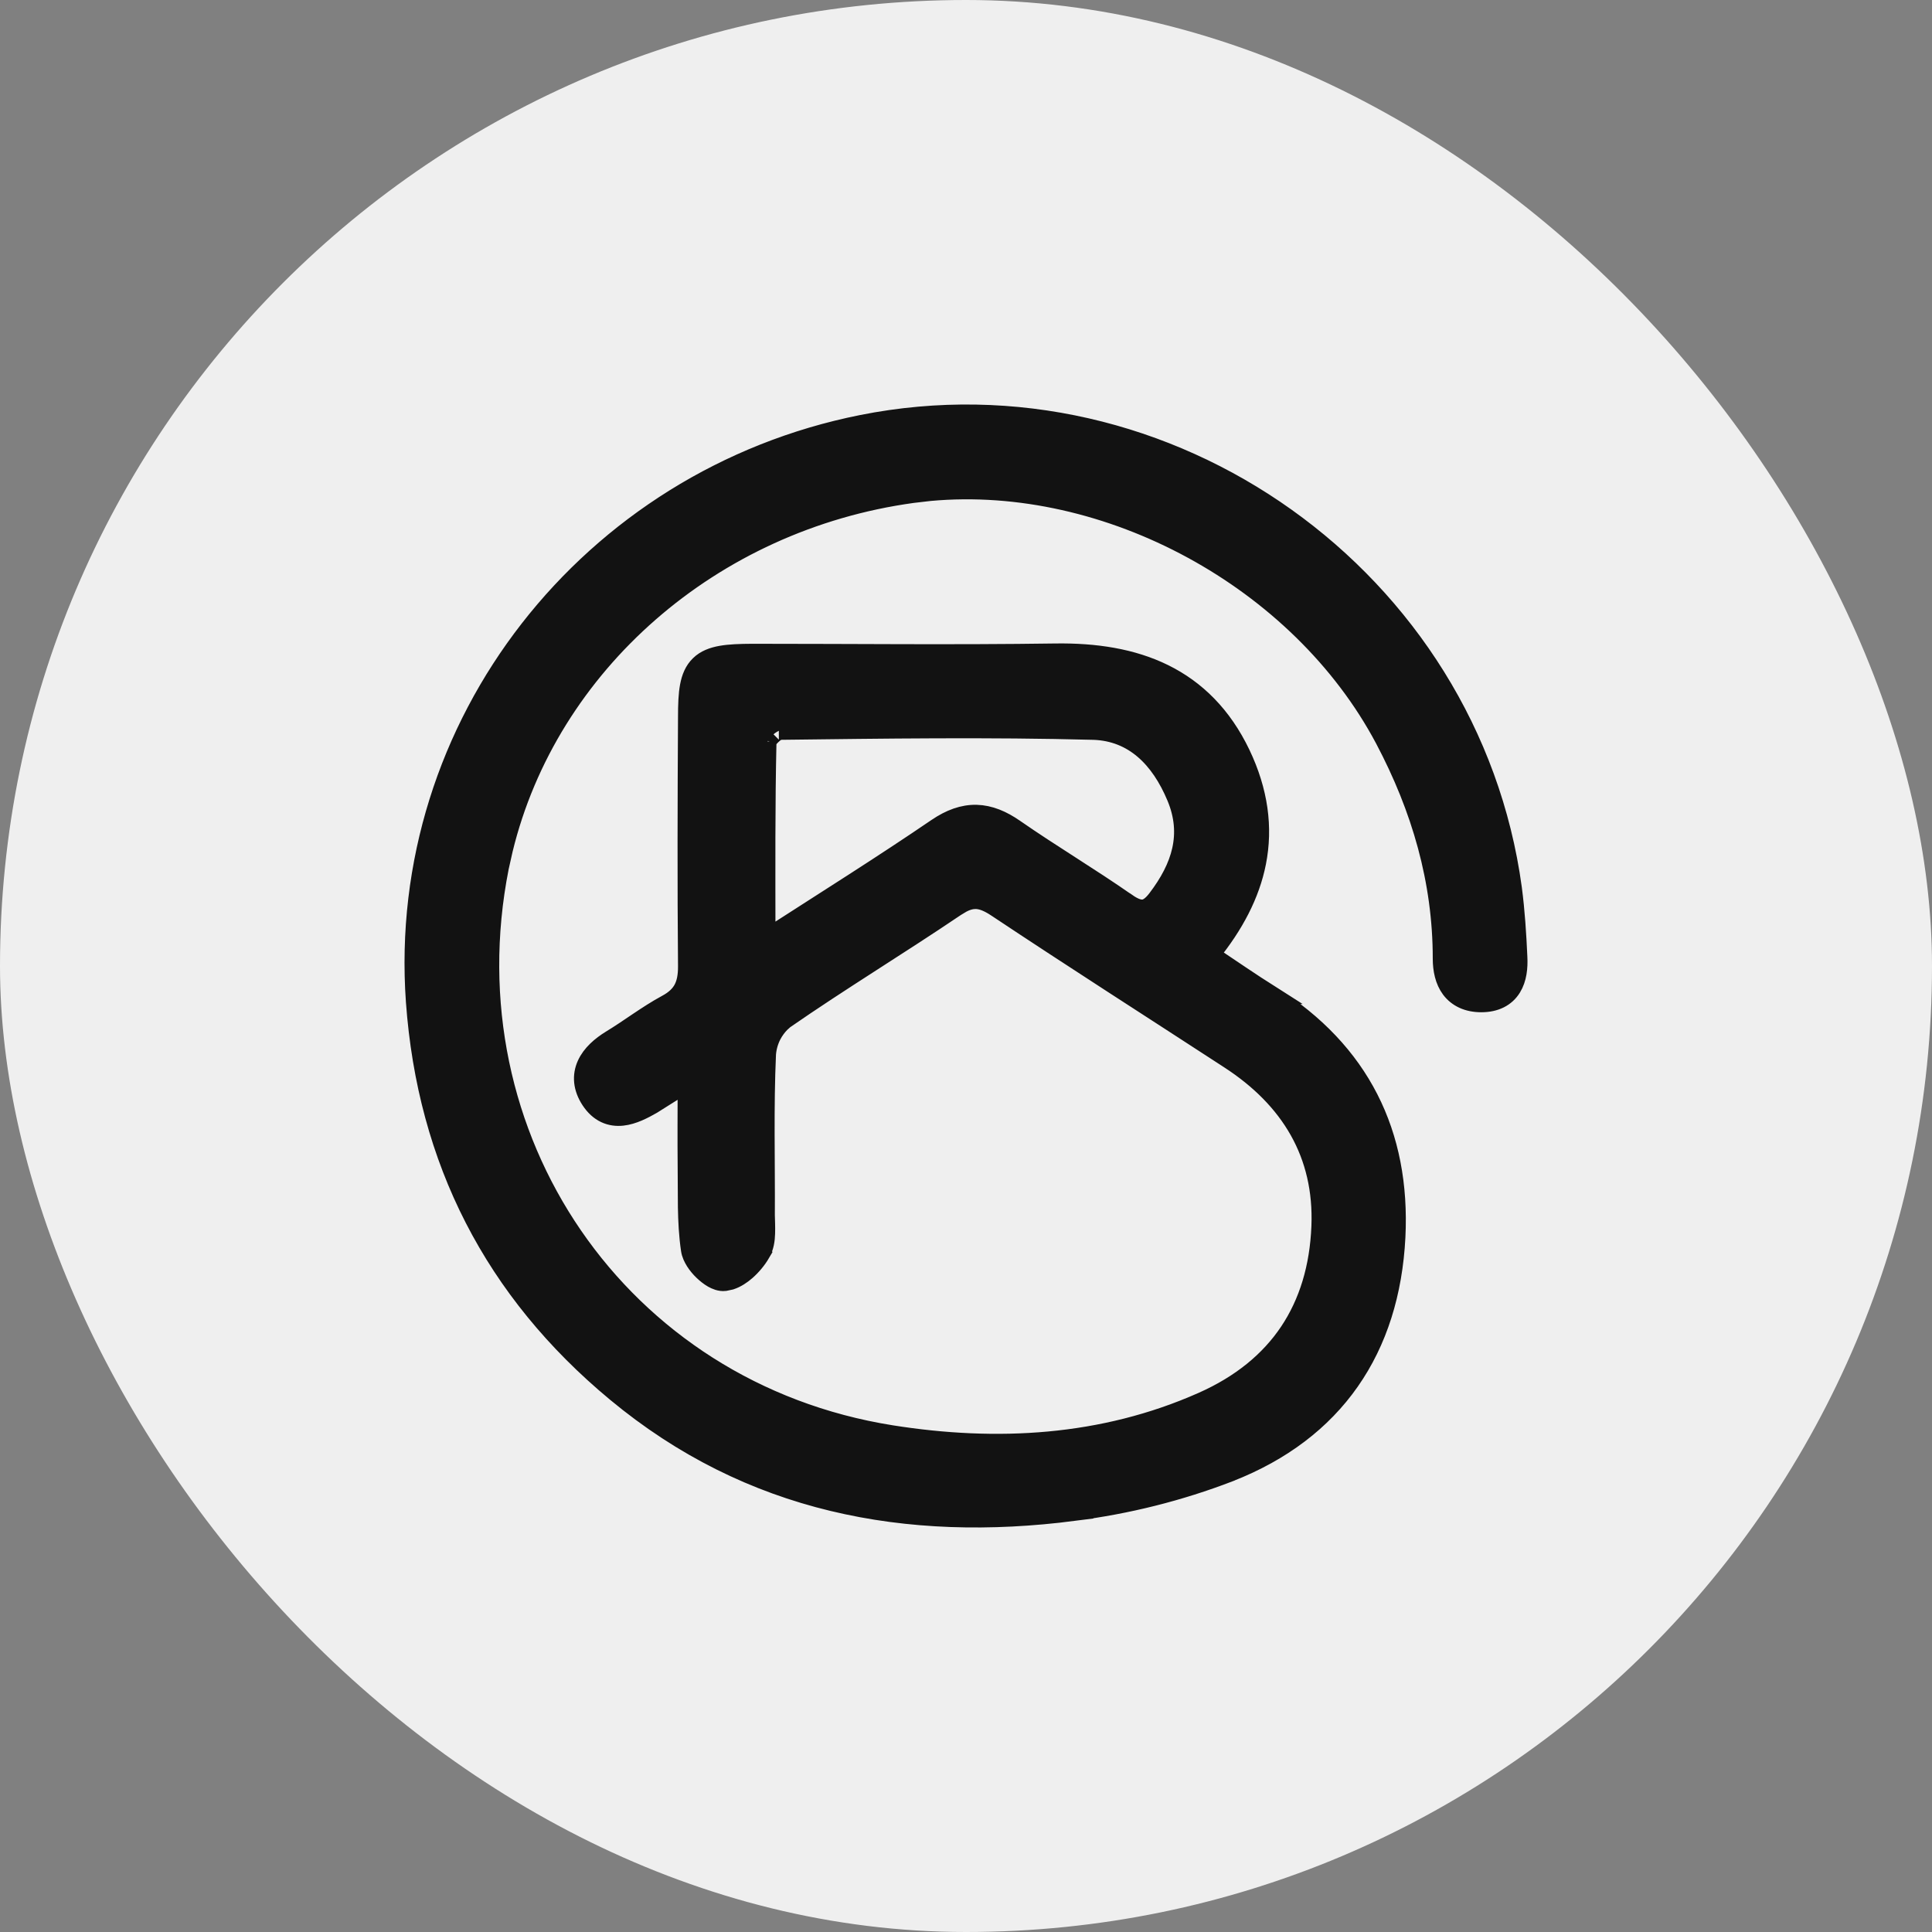
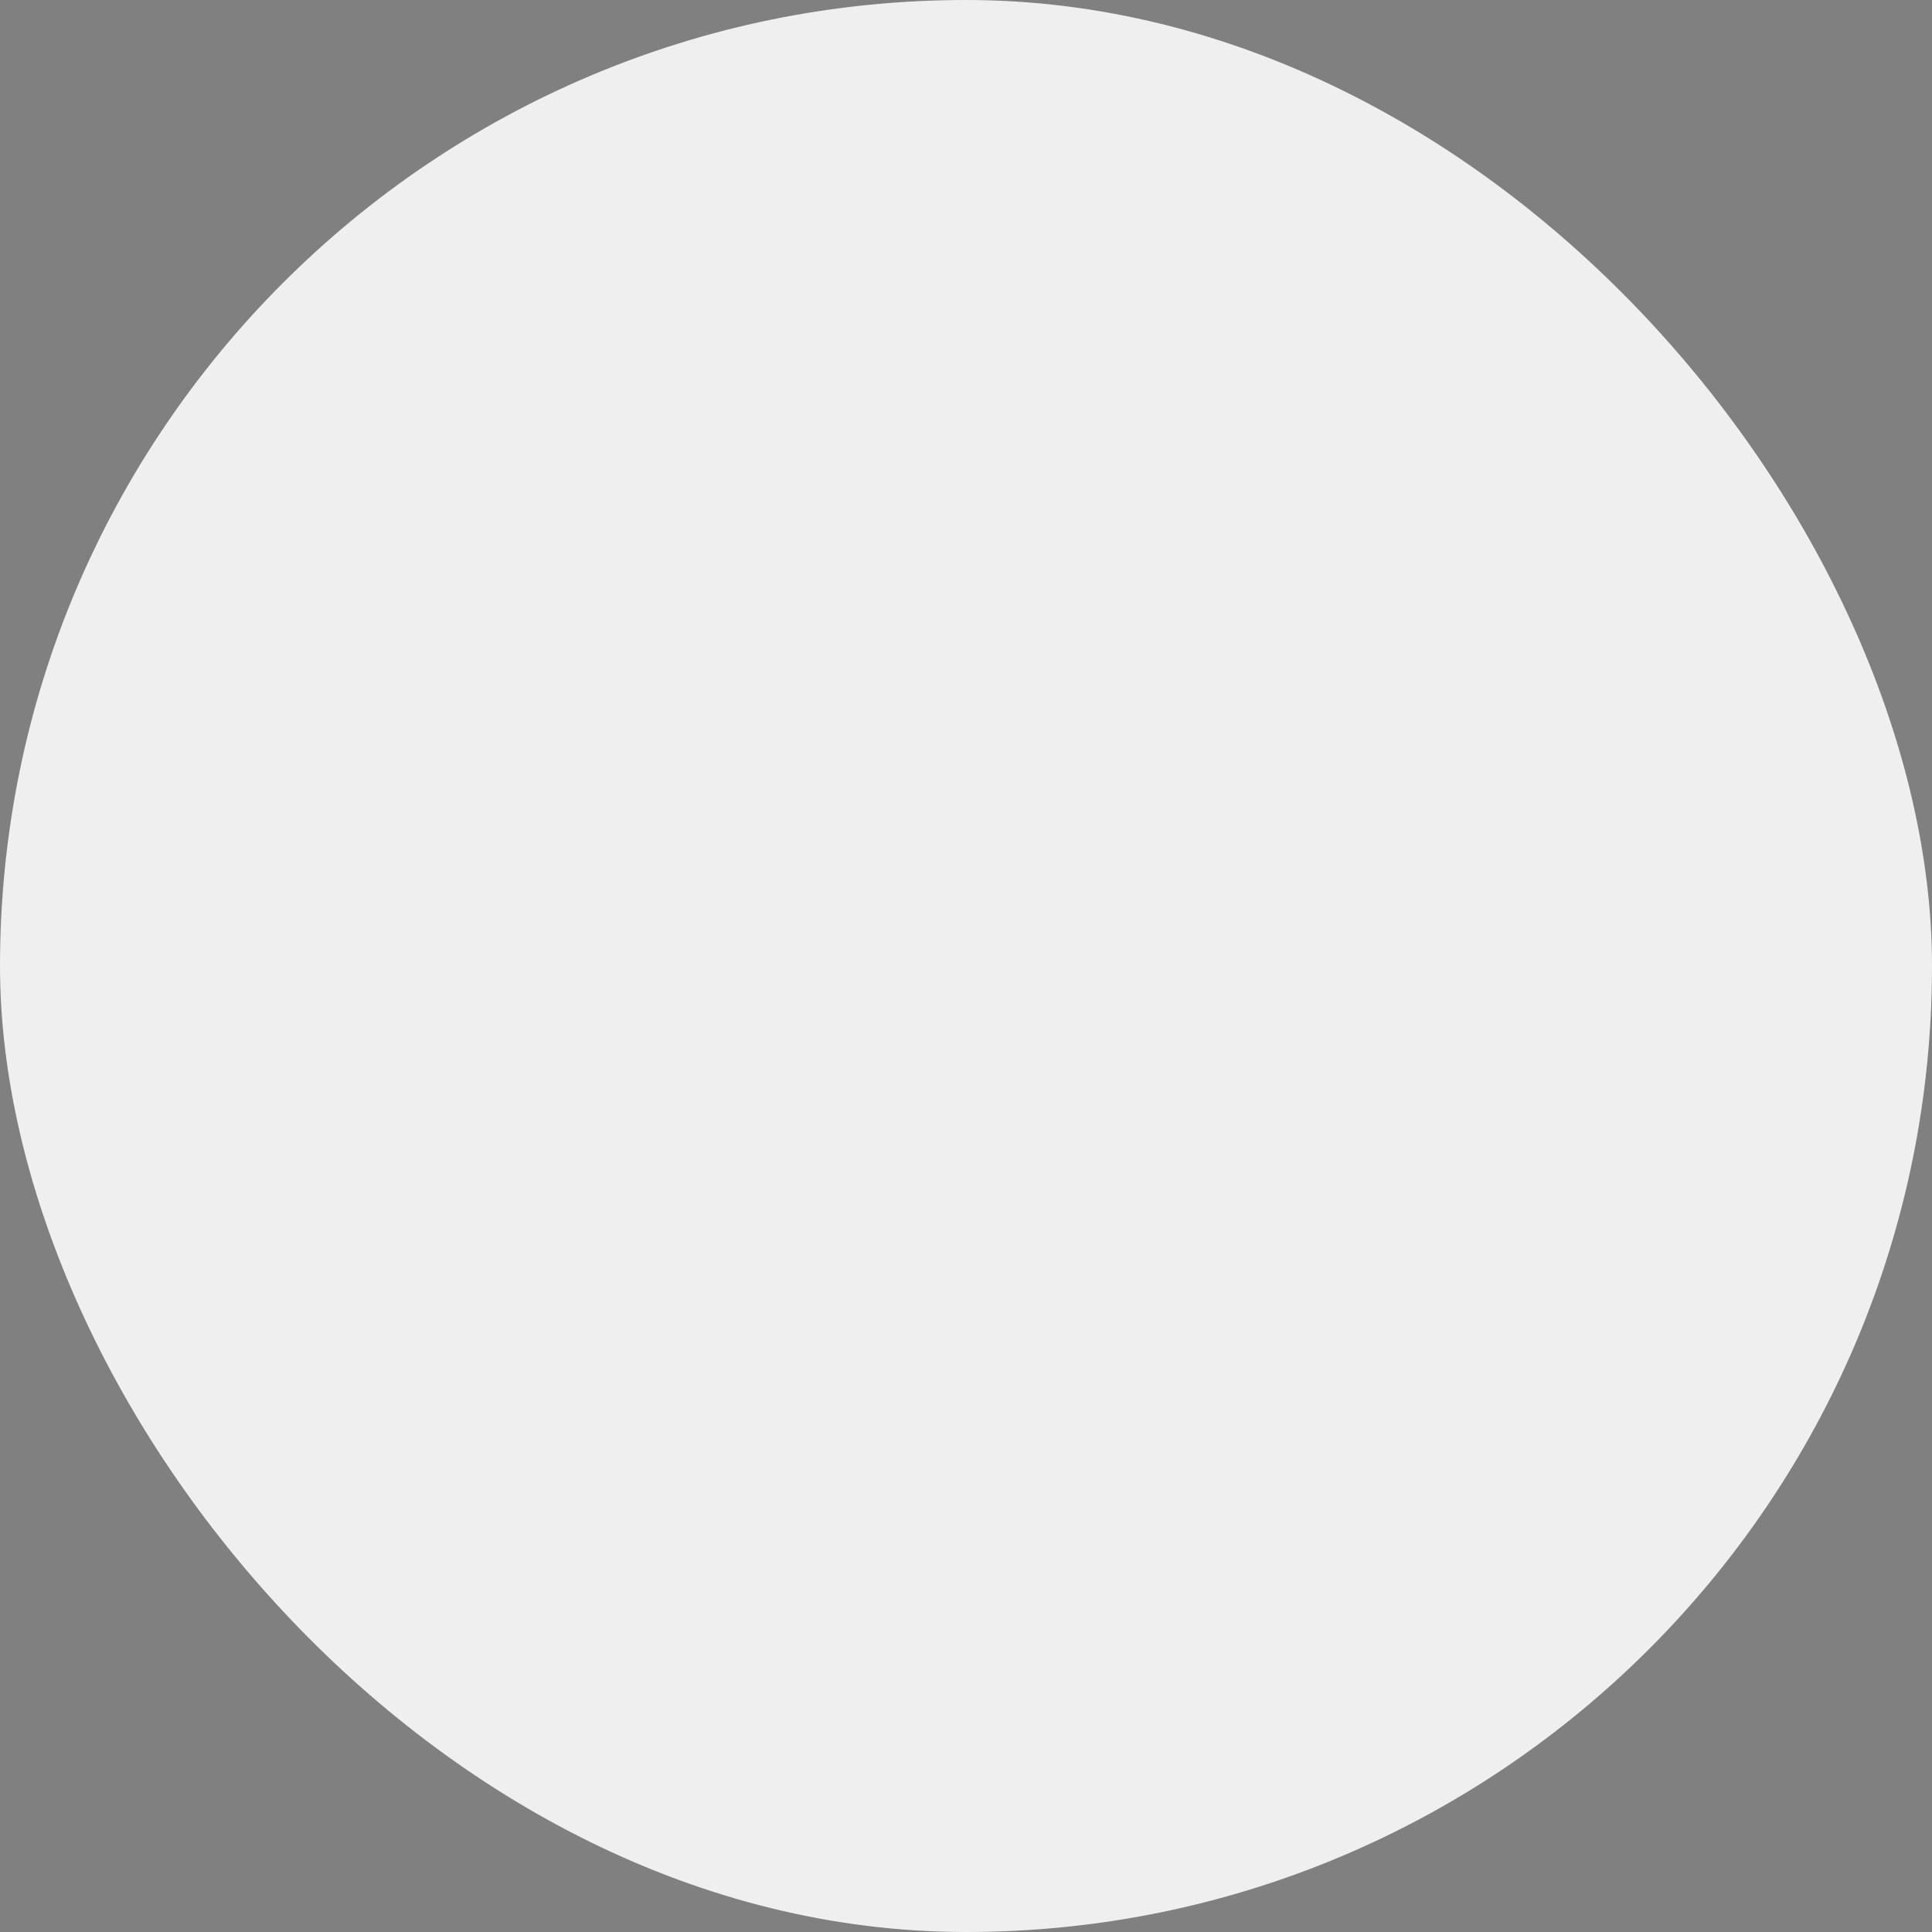
<svg xmlns="http://www.w3.org/2000/svg" width="32" height="32" viewBox="0 0 32 32" fill="none">
  <rect x="0" y="0" width="32" height="32" fill="#808080" stroke="none" />
  <rect width="32" height="32" rx="16" fill="#EFEFEF" />
-   <path d="M14.273 7.022C19.341 6.01 24.357 9.578 25.057 14.712V14.713C25.107 15.092 25.131 15.475 25.148 15.852C25.157 16.024 25.139 16.213 25.046 16.363C24.945 16.526 24.771 16.616 24.534 16.616C24.31 16.616 24.136 16.535 24.023 16.386C23.917 16.244 23.881 16.059 23.881 15.878V15.877C23.881 14.588 23.53 13.389 22.926 12.246C21.521 9.598 18.343 7.878 15.401 8.148L15.117 8.181C11.789 8.637 9.09 11.01 8.345 14.069L8.278 14.367C7.397 18.828 10.255 23.039 14.765 23.756C16.504 24.031 18.262 23.94 19.912 23.208C20.546 22.927 21.021 22.538 21.344 22.056C21.667 21.573 21.844 20.99 21.871 20.311C21.918 19.12 21.366 18.206 20.357 17.552C19.073 16.716 17.778 15.889 16.501 15.039C16.361 14.946 16.258 14.909 16.166 14.906C16.098 14.905 16.023 14.921 15.932 14.97L15.834 15.029C15.362 15.348 14.881 15.656 14.403 15.964C13.928 16.27 13.456 16.576 12.996 16.895L12.935 16.95C12.878 17.008 12.83 17.074 12.792 17.146C12.742 17.243 12.712 17.349 12.703 17.457C12.663 18.345 12.689 19.229 12.684 20.13L12.688 20.27C12.689 20.32 12.69 20.375 12.688 20.429C12.685 20.532 12.671 20.655 12.607 20.76L12.608 20.761C12.548 20.864 12.46 20.972 12.361 21.058C12.29 21.12 12.201 21.18 12.105 21.212L12.007 21.233C11.927 21.242 11.853 21.209 11.801 21.18C11.744 21.147 11.689 21.103 11.64 21.056C11.59 21.008 11.543 20.952 11.507 20.895C11.472 20.839 11.439 20.773 11.429 20.702C11.394 20.468 11.382 20.228 11.378 19.991L11.374 19.295C11.37 18.874 11.373 18.452 11.374 17.944L10.805 18.302C10.665 18.382 10.488 18.476 10.309 18.495C10.215 18.505 10.117 18.495 10.021 18.45C9.926 18.405 9.844 18.33 9.776 18.227C9.64 18.021 9.624 17.814 9.709 17.628C9.788 17.454 9.947 17.317 10.117 17.213C10.273 17.118 10.419 17.018 10.57 16.916C10.72 16.816 10.873 16.715 11.038 16.626C11.176 16.552 11.258 16.469 11.307 16.377C11.357 16.283 11.381 16.164 11.38 16.006C11.368 14.629 11.372 13.251 11.38 11.874C11.38 11.671 11.386 11.501 11.412 11.363C11.438 11.224 11.487 11.102 11.583 11.009C11.678 10.916 11.803 10.87 11.943 10.845C12.083 10.82 12.255 10.814 12.461 10.813C14.136 10.813 15.807 10.832 17.479 10.808C18.14 10.798 18.755 10.891 19.284 11.152C19.816 11.415 20.252 11.843 20.559 12.484C20.855 13.105 20.935 13.706 20.82 14.288C20.715 14.82 20.448 15.325 20.053 15.812C20.394 16.04 20.721 16.265 21.06 16.48H21.059C22.535 17.411 23.213 18.776 23.128 20.489C23.081 21.413 22.829 22.219 22.366 22.881C21.903 23.543 21.235 24.052 20.368 24.392L20.367 24.393C19.538 24.712 18.672 24.929 17.79 25.04L17.791 25.041C15.019 25.398 12.418 24.911 10.198 23.067C8.174 21.387 7.064 19.224 6.873 16.589C6.546 11.991 9.766 7.921 14.273 7.022ZM12.902 12.104H12.9C12.909 12.104 12.9 12.103 12.872 12.119C12.847 12.133 12.818 12.155 12.79 12.182C12.762 12.208 12.739 12.235 12.725 12.259C12.708 12.285 12.711 12.293 12.711 12.282C12.687 13.328 12.693 14.374 12.694 15.539C13.704 14.888 14.62 14.314 15.513 13.705C15.734 13.555 15.95 13.475 16.173 13.48C16.395 13.486 16.604 13.575 16.812 13.72C17.113 13.929 17.422 14.128 17.733 14.328C18.044 14.528 18.357 14.73 18.664 14.944H18.665C18.796 15.037 18.882 15.056 18.941 15.048C19 15.04 19.07 14.999 19.157 14.885C19.559 14.358 19.731 13.818 19.477 13.207C19.207 12.559 18.767 12.127 18.115 12.104V12.104C16.381 12.058 14.643 12.083 12.902 12.104Z" fill="#121212" stroke="#121212" stroke-width="0.3" />
</svg>